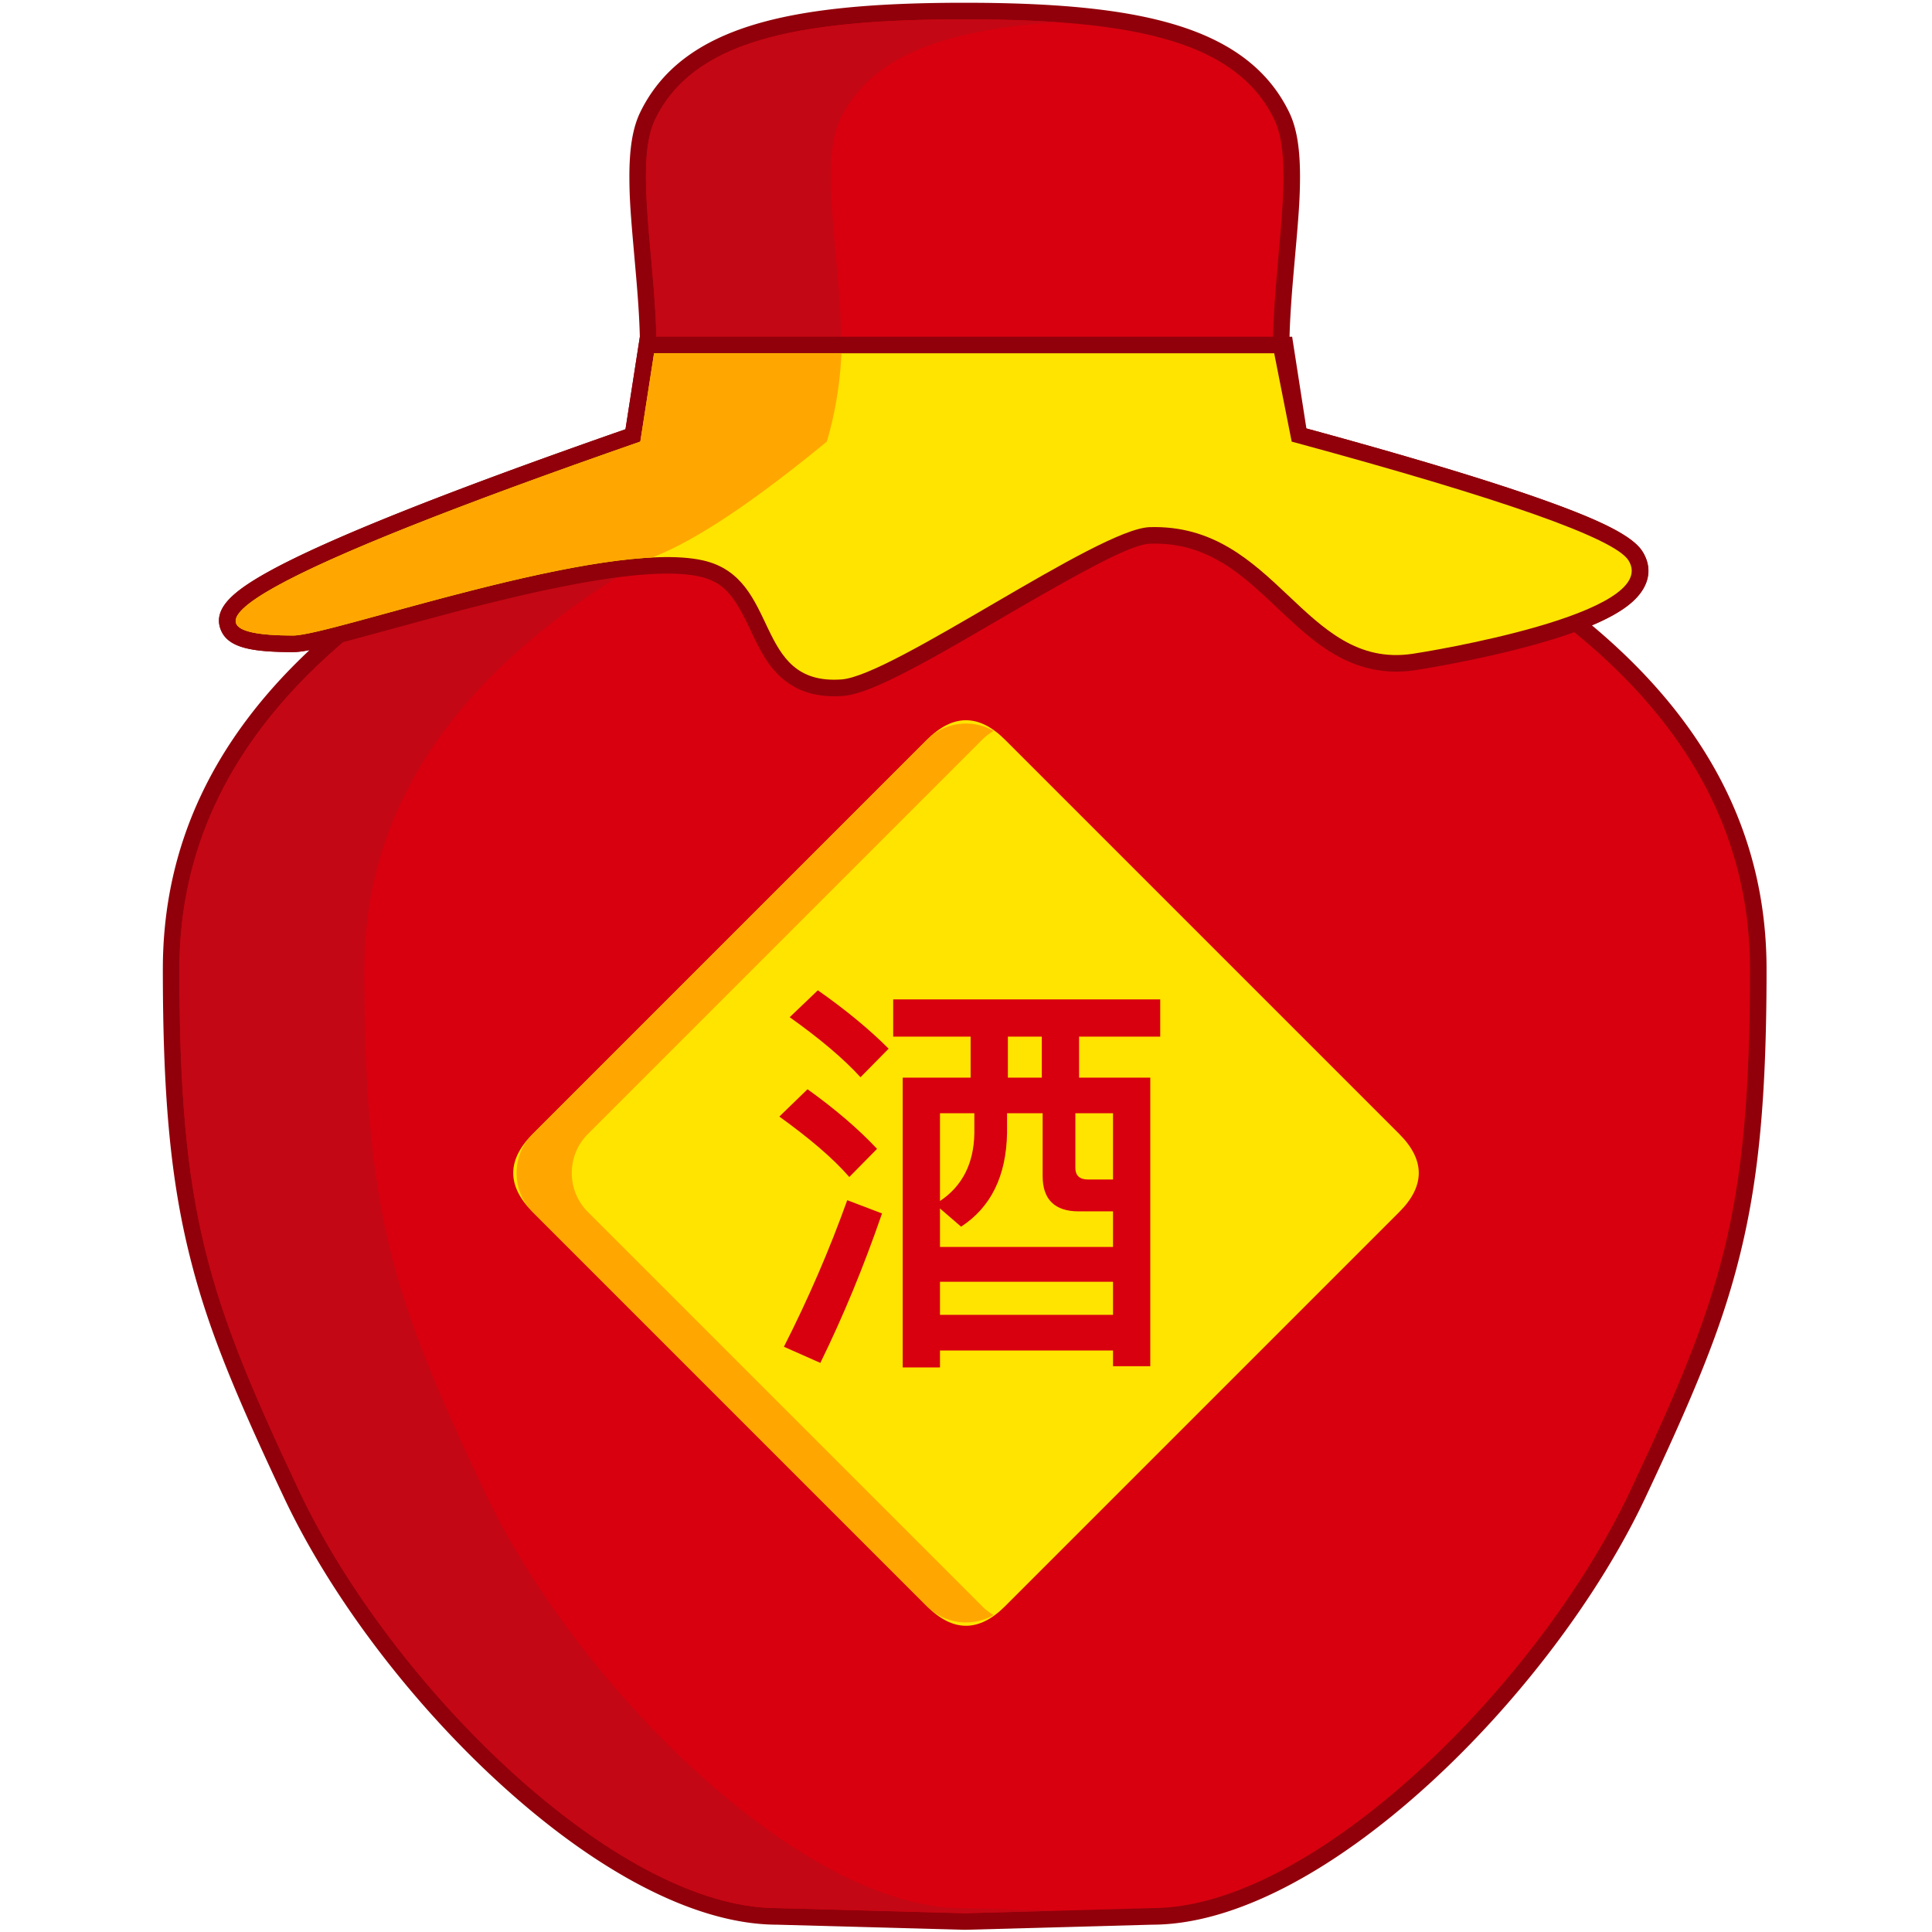
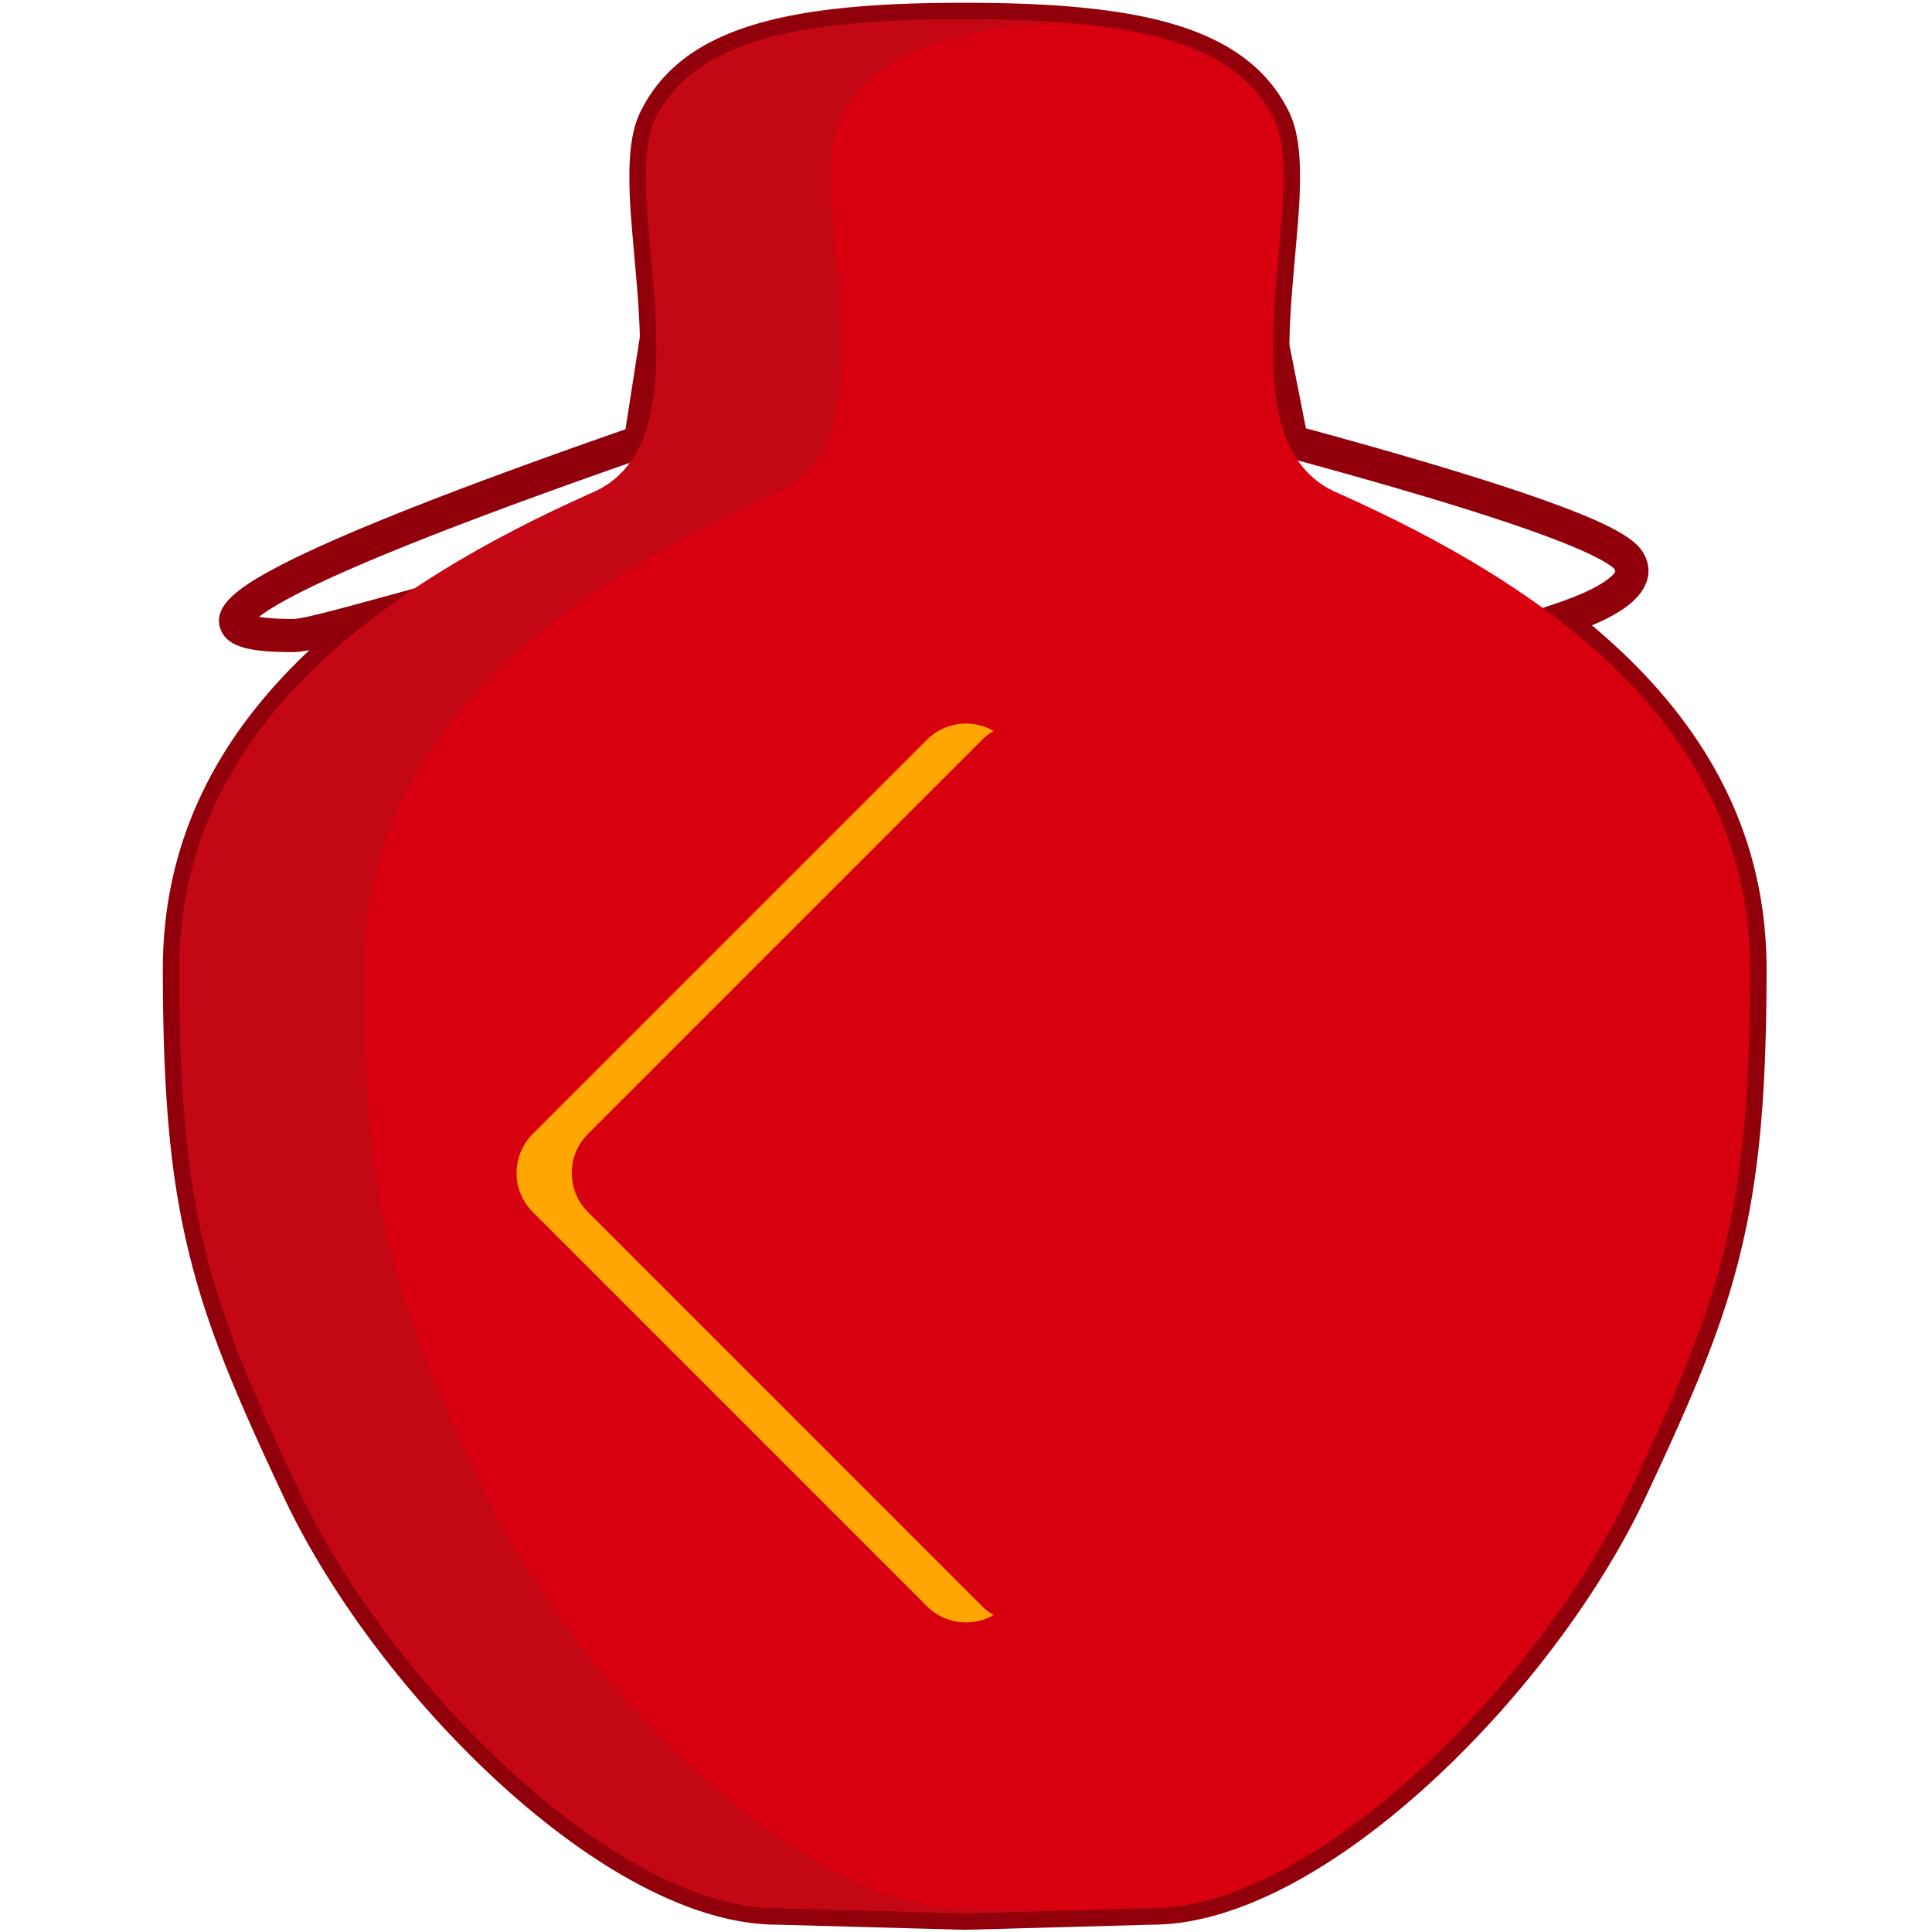
<svg xmlns="http://www.w3.org/2000/svg" t="1676379219180" class="icon" viewBox="0 0 1024 1024" version="1.1" p-id="6773" width="300" height="300">
  <path d="M339.131 178.518c-0.124-5.019-0.38-10.361-0.762-16.188l-0.202-2.955c-0.285-4.044-0.59-7.9-1.02-12.905l-1.778-20.25c-1.324-15.496-1.725-22.524-1.78-31.402l-0.005-1.037c-0.016-14.768 1.646-25.866 5.789-34.367 11.018-22.604 30.95-37.552 60.698-46.47C426.578 5 461.444 1.54 509.557 1.464h5.966l3.196 0.025c45.546 0.35 78.958 3.919 104.536 11.713 29.358 8.948 49.079 23.83 59.989 46.213 4.142 8.5 5.806 19.6 5.788 34.367l-0.012 2.08c-0.082 8.46-0.506 15.57-1.798 30.662l-1.813 20.655-0.407 4.893a742.532 742.532 0 0 0-0.344 4.43l-0.314 4.399-0.196 2.985c-0.43 6.87-0.678 13.064-0.736 18.864l8.76 44.266 7.118 1.946c48.275 13.246 86.157 24.649 113.684 34.225l2.946 1.03 2.936 1.044c30.233 10.805 46.642 19.004 51.71 27.092 6.568 10.487 2.469 20.93-8.3 29.016-4.73 3.55-10.939 6.89-18.515 10.083 59.875 50.077 92.557 109.922 92.557 182.225v3.947c-0.158 63.373-4.058 105.877-13.504 145.051l-0.293 1.212c-8.745 35.77-21.327 67.781-47.942 124.574l-2.509 5.34c-24.628 52.276-67.22 108.547-114.837 151.93-51.253 46.696-103.355 74.335-146.426 74.386l-99.107 2.71h-0.765l-99.104-2.708-1.295-0.01c-42.818-0.598-94.392-28.149-145.133-74.378-47.616-43.383-90.207-99.654-114.836-151.93l-2.46-5.235c-26.1-55.687-38.716-87.557-47.445-122.47l-0.546-2.21-0.583-2.423c-9.429-39.65-13.214-82.883-13.214-147.786 0-66.106 27.305-121.777 77.721-169.097-3.575 0.689-6.169 1-8.29 1.036l-1.185 0.001-2.327-0.015c-20.846-0.237-31.9-2.976-35.318-12.108-2.396-6.404 0.423-12.138 6.173-17.516 4.05-3.789 10.132-7.896 18.368-12.496l1.843-1.02c30.745-16.79 91.457-41.041 182.497-72.953l5.728-2.004 7.612-48.986z m329.011 17.505h-2.229l-0.063-8.716c-0.057-7.948 0.246-16.401 0.878-26.075l0.21-3.096 0.232-3.171c0.185-2.47 0.387-4.99 0.629-7.854l1.882-21.498c1.234-14.357 1.671-21.313 1.773-28.912l0.024-2.884c0.016-12.346-1.29-21.128-4.014-26.711-16.731-34.328-61.069-47.84-153.603-48.089h-5.51c-92.433 0.27-136.466 13.763-153.199 48.089-2.722 5.585-4.03 14.366-4.014 26.713l0.012 1.843c0.078 8.063 0.5 15.013 1.805 30.183l1.621 18.428 0.53 6.314c0.18 2.222 0.338 4.286 0.488 6.373l0.192 2.736c0.702 10.32 1.041 19.247 0.98 27.613l-0.063 8.715h-2.528l-6.928 44.59-7.907 2.753-8.578 2.999c-90.546 31.76-150.618 55.81-179.848 71.94l-0.904 0.502c-5.534 3.09-9.802 5.83-12.75 8.135 3.964 0.676 9.435 1.057 16.334 1.113l1.756 0.007c3.572 0 13.531-2.352 35.67-8.36l49.715-13.6-36.386 27.507c-65.272 49.347-100.486 108.037-100.486 180.066 0 63.642 3.672 105.59 12.734 143.712l0.562 2.328 0.509 2.06c8.392 33.583 20.655 64.566 46.3 119.29l2.469 5.252c23.617 50.13 64.814 104.558 110.779 146.435 48.377 44.076 96.921 69.81 134.727 69.81l0.239 0.003 99.103 2.705 99.15-2.705 0.24-0.003c37.805 0 86.352-25.734 134.727-69.81 45.963-41.877 87.16-96.306 110.778-146.434l2.42-5.149c25.663-54.755 37.937-85.75 46.334-119.33l0.523-2.124 0.552-2.282c8.884-37.357 12.592-78.38 12.744-139.888v-3.87c0-71.065-34.288-129.155-97.909-178.095l-13.095-10.075 15.677-5.212 1.864-0.629c11.966-4.087 21.046-8.29 26.435-12.336l0.686-0.523c3.469-2.684 3.984-3.797 3.396-4.93l-0.117-0.204c-0.669-1.068-4.55-3.754-11.16-7.028l-1.197-0.585-1.399-0.667c-7.15-3.36-16.618-7.162-28.37-11.38l-3.482-1.24-3.882-1.356c-28.336-9.813-67.876-21.636-118.572-35.445l-10.564-2.867-8.92-45.08z m-156.736 809.251l-0.096 3.525-0.097-3.525 0.097-0.003 0.096 0.003z" fill="#91000A" p-id="6774" />
  <path d="M511.166 10.24h2.718c89.351 0.243 141.656 12.37 161.47 53.02 20.014 41.06-32.241 171.817 34.837 198.552C817.5 309.914 927.53 384.41 927.53 513.676c0 129.266-14.989 173.606-63.411 276.384-48.424 102.777-167.914 221.28-253.446 221.28l-99.224 2.708h-0.285l-99.222-2.708c-85.533 0-205.023-118.503-253.445-221.28-48.424-102.778-63.412-147.12-63.412-276.384 0-129.266 110.031-203.76 217.34-251.864 67.077-26.735 14.822-157.491 34.837-198.552 20.014-41.06 72.894-53.02 163.903-53.02z" fill="#D8000F" p-id="6775" />
  <path d="M513.884 10.24c16.726 0.045 32.155 0.508 46.314 1.495-61.425 4.285-98.816 18.482-114.923 51.525-20.015 41.06 32.24 171.817-34.837 198.552-107.31 48.102-217.34 122.598-217.34 251.864 0 129.266 14.988 173.606 63.411 276.384 48.422 102.777 167.914 221.28 253.446 221.28l50.359 1.374-48.863 1.334h-0.286l-99.222-2.708c-85.533 0-205.023-118.503-253.445-221.28-48.424-102.778-63.412-147.12-63.412-276.384 0-129.266 110.031-203.76 217.34-251.864 67.077-26.735 14.822-157.491 34.837-198.552 20.014-41.06 72.894-53.02 163.903-53.02h2.718z" fill="#C40714" p-id="6776" />
-   <path d="M282.364 601.026l208.948-208.948q20.688-20.688 41.376 0l208.948 208.948q20.688 20.688 0 41.376L532.688 851.35q-20.688 20.688-41.376 0L282.364 642.402q-20.688-20.688 0-41.376z" fill="#FFE400" p-id="6777" />
  <path d="M526.629 387.42l-0.052 0.03a29.301 29.301 0 0 0-6.008 4.628L311.621 601.027c-11.425 11.424-11.425 29.95 0 41.375l208.948 208.949a29.297 29.297 0 0 0 6.06 4.657c-11.188 6.466-25.744 4.916-35.317-4.657L282.364 642.402c-11.425-11.425-11.425-29.95 0-41.375l208.948-208.95c9.573-9.57 24.129-11.124 35.317-4.657z" fill="#FFA700" p-id="6778" />
  <path d="M473.413 529.7v19.75h41.033v21.723H478.46v153.6h19.748v-8.997h91.721v8.338h19.749V571.173h-37.742v-21.724h43.008v-19.748H473.413z m24.795 167.205v-17.554h91.721v17.554h-91.72z m18.213-106.862v10.533c-0.22 16.018-6.364 28.087-18.213 35.986v-46.519h18.213z m-18.213 50.469l11.191 9.655c15.799-10.313 23.918-26.77 24.357-49.591v-10.533h18.87v33.354c0 12.288 6.364 18.651 19.09 18.651h18.213v18.87h-91.72v-20.406z m35.986-69.34V549.45h17.994v21.724h-17.994z m55.735 53.98h-13.385c-4.388 0-6.583-2.194-6.583-6.144v-28.965h19.968v35.109zM433.477 524.873l-14.921 14.263c16.018 11.41 28.525 21.943 37.522 31.817l14.921-15.14c-10.313-10.314-22.82-20.627-37.522-30.94z m-5.486 52.444l-14.921 14.482c15.799 11.41 28.306 21.943 37.083 32.036l14.702-14.92c-9.874-10.533-22.162-21.066-36.864-31.598z m21.065 58.806l18.432 7.022c-9.655 28.087-20.626 54.638-32.695 79.214l-19.31-8.558c12.947-25.454 24.138-51.346 33.573-77.678z" fill="#D8000F" p-id="6779" />
-   <path d="M339.139 178.469H684.86l7.555 48.612 5.295 1.447 10.591 2.918c44.004 12.193 78.886 22.77 104.676 31.741l2.94 1.03 2.938 1.043c30.233 10.805 46.642 19.004 51.71 27.092 3.833 6.122 4.054 12.9 0.764 19.061-2.53 4.741-6.938 8.84-13.006 12.654-9.494 5.96-23.4 11.392-40.935 16.472-12.851 3.722-27.047 7.077-41.671 10.026l-3.789 0.753c-9.081 1.78-17.503 3.236-21.719 3.865l-1.27 0.182c-13.714 1.828-26.084-0.485-37.911-6.517-8.918-4.55-16.652-10.5-27.33-20.334l-1.585-1.467-10.07-9.46-2.23-2.059c-9.675-8.866-16.38-14.083-24.147-18.461-11.128-6.271-22.684-9.308-36.072-8.889-8.829 0.278-28.937 10.51-73.297 36.28l-18.33 10.664c-16.427 9.527-24.842 14.252-34.245 19.198l-2.573 1.346-1.718 0.885c-15.003 7.69-25.453 11.802-32.816 12.325-13.901 0.984-24.665-2.49-32.981-10.172-5.962-5.506-9.45-11.232-15.058-22.974l-1.129-2.377-1.444-3.015c-7.738-15.882-13.536-22.124-25.36-24.76-17.823-3.972-49.727-0.214-93.564 9.846l-2.7 0.623-3.769 0.887a1288.41 1288.41 0 0 0-30.313 7.61l-10.703 2.86c-13.405 3.611-32.125 8.724-39.286 10.673l-6.897 1.844-3.881 1.01c-12.645 3.253-19.778 4.687-24.181 4.687l-0.795-0.002-2.327-0.015c-20.846-0.237-31.9-2.976-35.318-12.108-2.396-6.404 0.423-12.138 6.173-17.516 4.05-3.789 10.132-7.896 18.368-12.496l1.843-1.02c30.745-16.79 91.457-41.041 182.497-72.953l5.728-2.004 7.62-49.035z m15.038 17.554l-6.93 44.59-7.907 2.754-8.578 2.999c-90.546 31.76-150.618 55.81-179.848 71.94l-0.904 0.502c-5.534 3.09-9.802 5.83-12.75 8.135l1.022 0.162c3.862 0.575 8.988 0.901 15.312 0.951l1.912 0.006 0.345-0.015c3.11-0.175 10.707-1.853 23.317-5.162l6.632-1.775c8.592-2.337 33.775-9.216 46.56-12.624l7.827-2.057 4.262-1.101a1188.157 1188.157 0 0 1 24.042-5.93l1.91-0.447c47.826-11.132 82.39-15.337 104.063-10.506 10.418 2.321 18.614 7.305 25.196 14.745 4.586 5.185 7.797 10.546 12.047 19.295l0.836 1.735 2.152 4.525c4.278 8.906 6.876 13.215 10.337 16.579l0.512 0.485c4.634 4.279 10.613 6.21 19.83 5.556 8.616-0.611 26.375-9.726 69.993-35.038l18.261-10.62c16.365-9.486 26.342-15.087 35.988-20.124l3.397-1.755 1.758-0.897c15.647-7.915 26.567-12.057 34.275-12.298 16.694-0.524 31.399 3.34 45.24 11.143 10.471 5.9 18.856 12.737 32.015 25.108l8.483 7.973 1.397 1.284c19.85 18.125 32.49 24.273 50.521 21.811l0.63-0.088c0.912-0.134 2.722-0.424 4.934-0.795l5.226-0.907 3-0.542a658.666 658.666 0 0 0 6.259-1.177l3.241-0.635c14.983-2.97 29.53-6.37 42.514-10.13l2.124-0.624c15.078-4.476 26.903-9.172 34.357-13.853 3.711-2.332 6.012-4.473 6.86-6.059 0.333-0.623 0.33-0.692-0.159-1.472-0.667-1.066-4.547-3.752-11.157-7.026l-1.198-0.585-1.399-0.667c-7.15-3.36-16.618-7.162-28.37-11.38l-3.482-1.24-3.882-1.356c-28.336-9.813-67.876-21.636-118.572-35.445l-10.808-2.933-6.995-45.015h-315.65z" fill="#91000A" p-id="6780" />
-   <path d="M346.658 187.246h328.696l9.263 46.811c111.675 30.265 171.178 51.25 178.51 62.954 17.836 28.476-108.142 48.602-114.522 49.537-57.83 8.474-72.016-69.249-139.286-67.142-27.302 0.855-136.16 78.79-163.325 80.714-47.357 3.358-31.752-53.818-73.44-63.107-52.738-11.756-196.94 39.827-217.204 39.827-74.17 0-12.825-34.26 184.033-102.783l7.275-46.811z" fill="#FFE400" p-id="6781" />
-   <path d="M445.996 187.246a207.109 207.109 0 0 1-2.431 23.405 190.45 190.45 0 0 1-5.332 23.406c-39.517 32.483-70.398 52.96-92.643 61.428-63.752 3.214-172.815 41.355-190.242 41.355-74.168 0-12.823-34.26 184.035-102.783l7.275-46.811h99.336z" fill="#FFA700" p-id="6782" />
</svg>